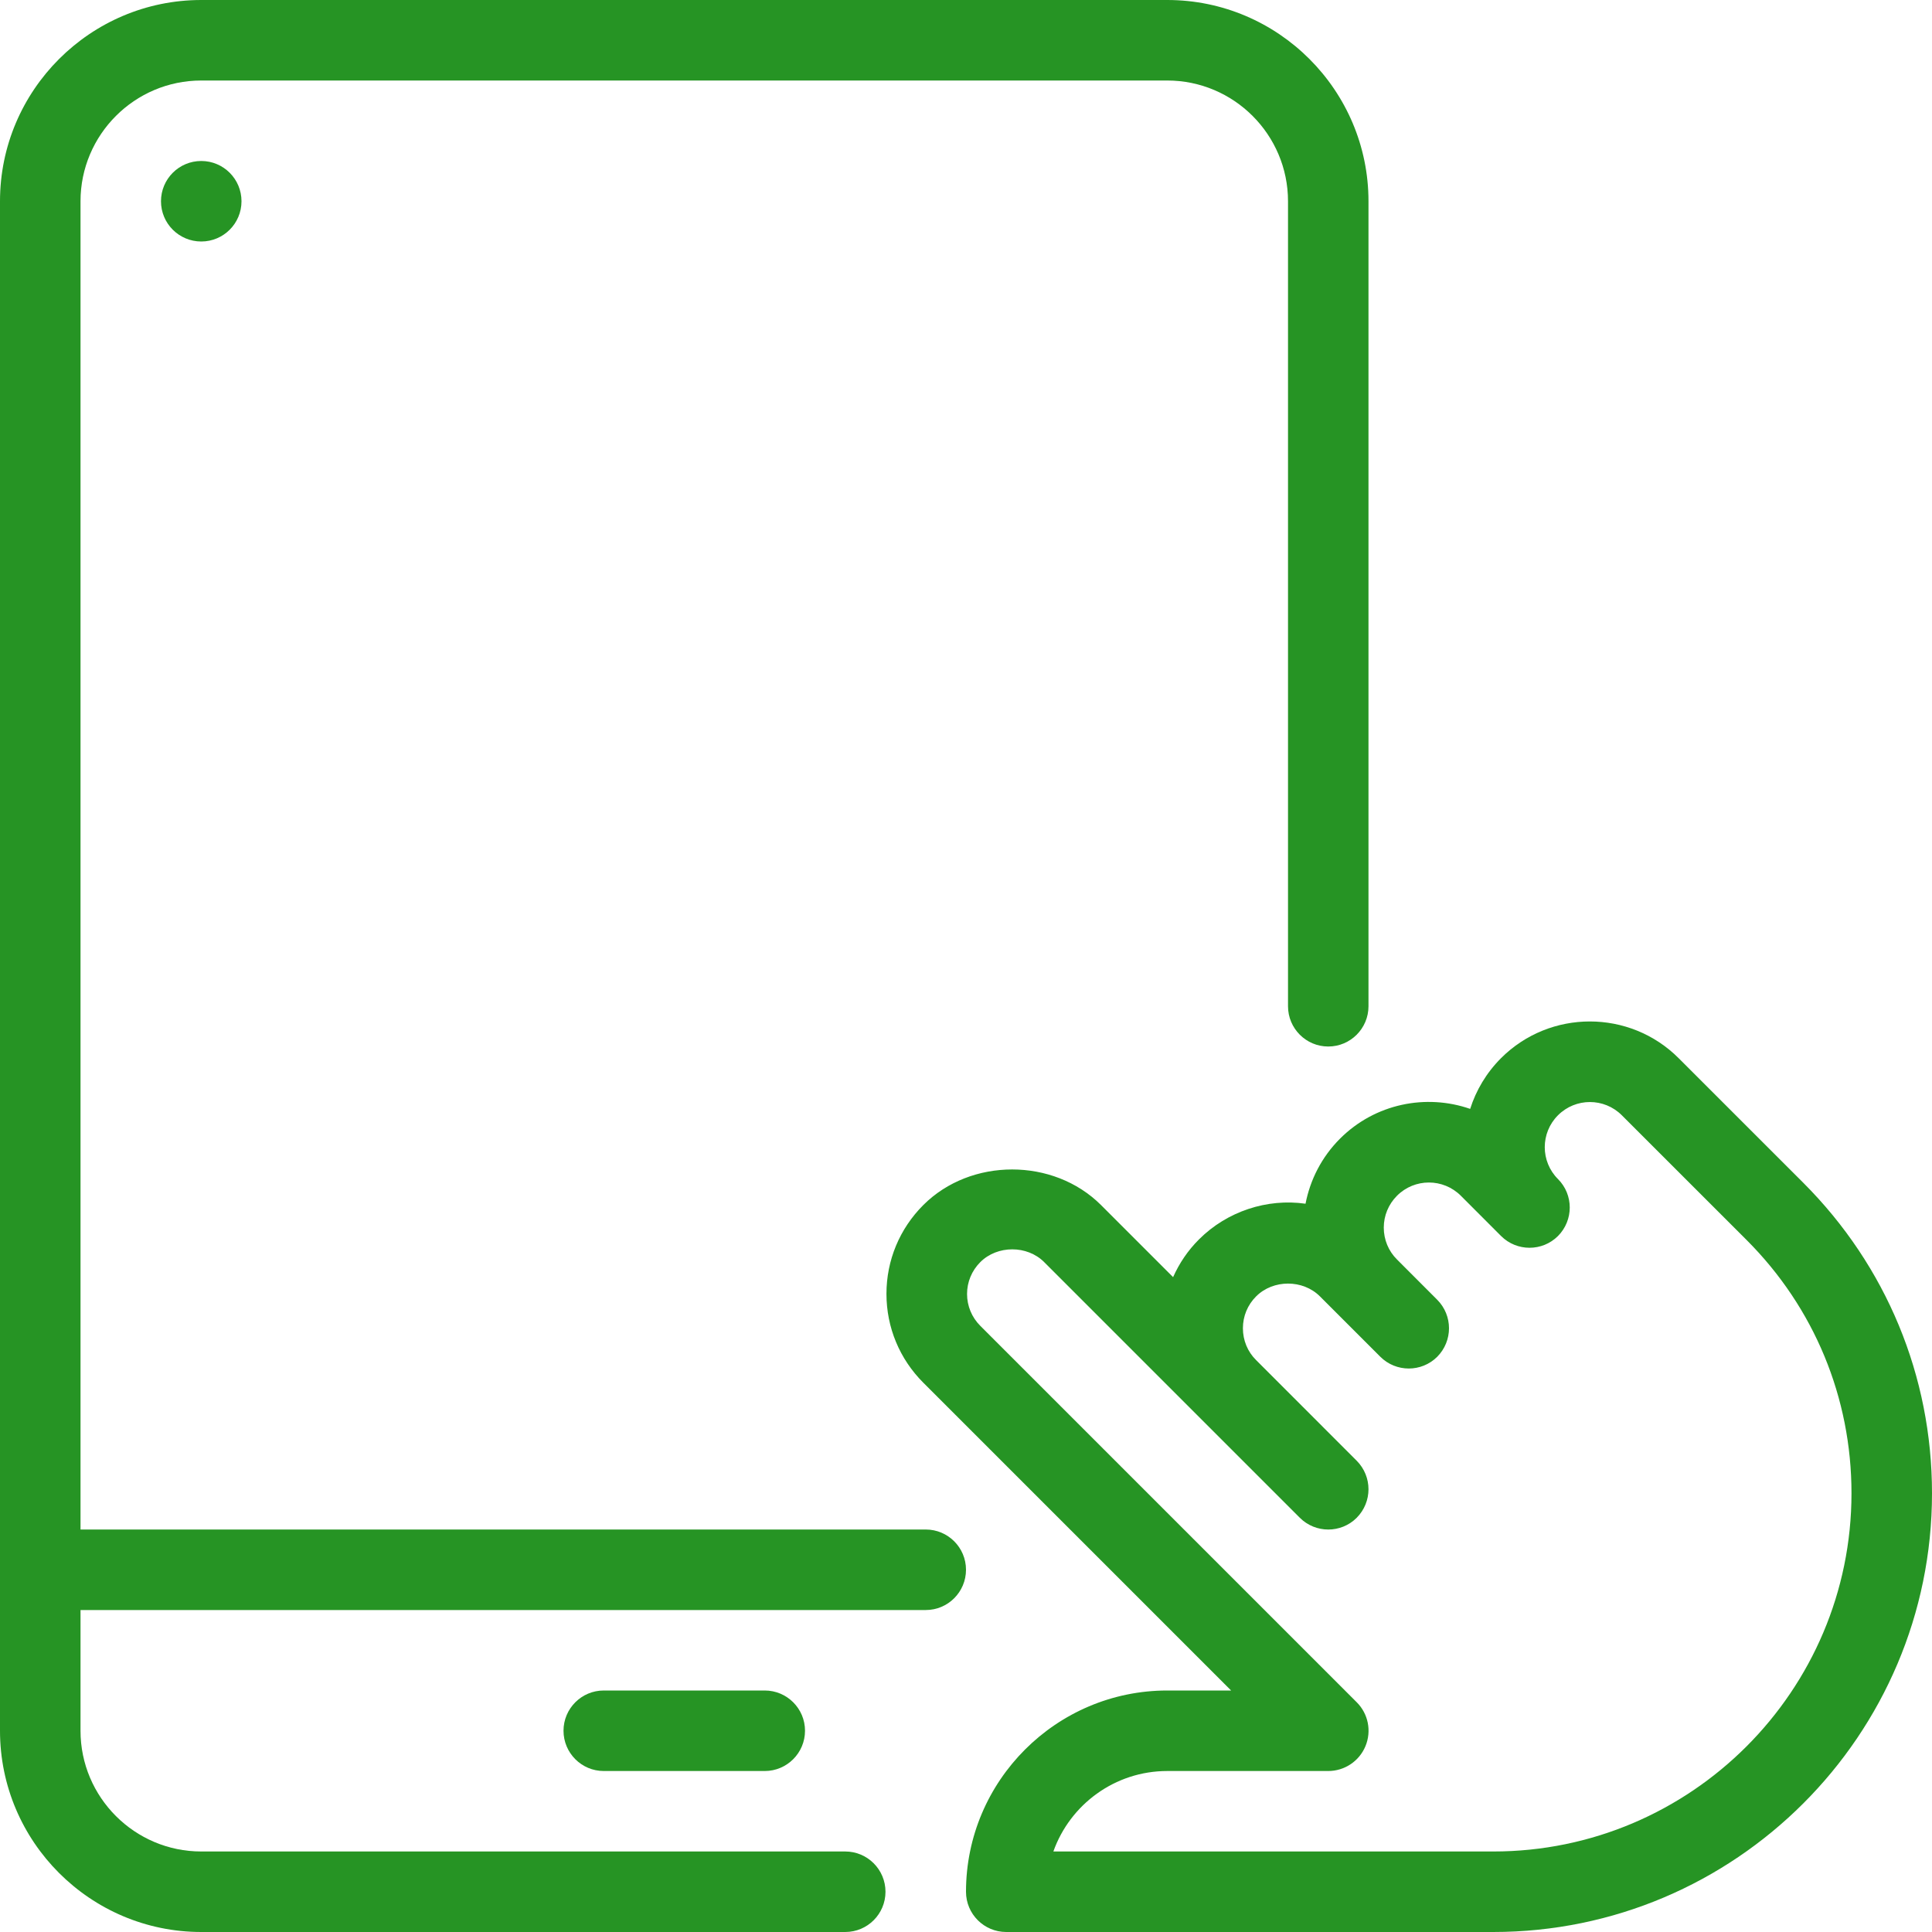
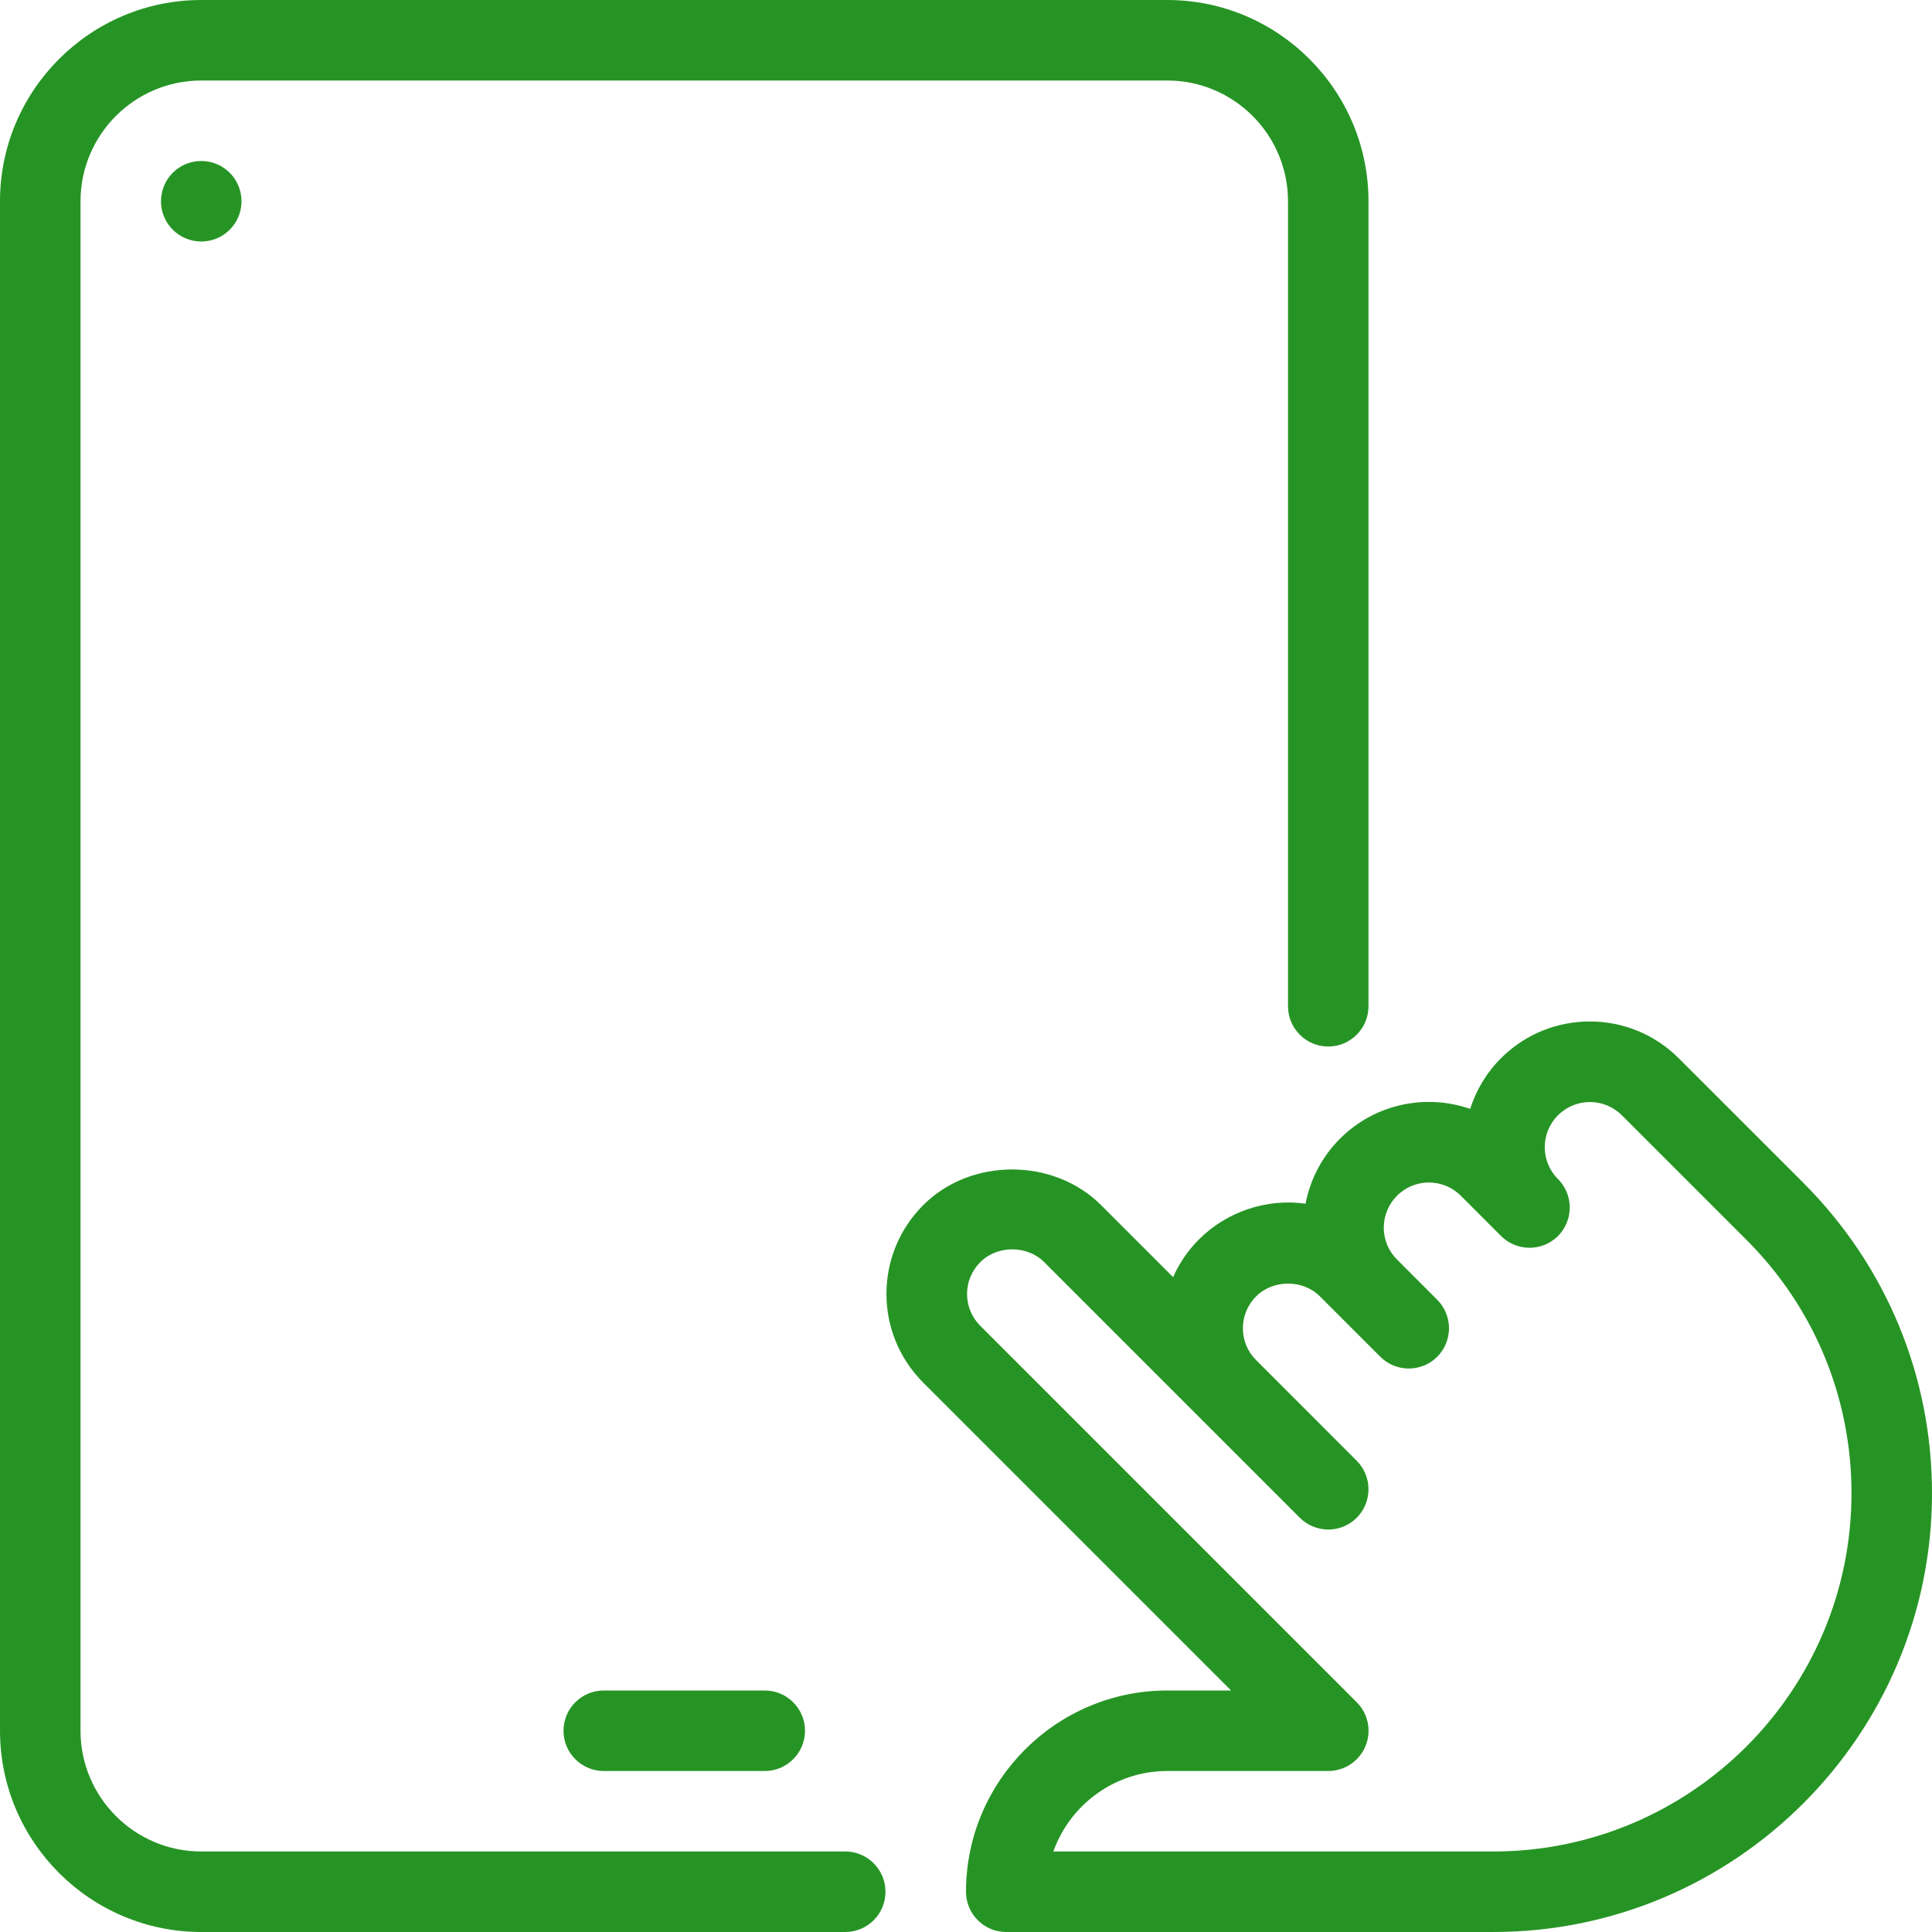
<svg xmlns="http://www.w3.org/2000/svg" width="46" height="46" viewBox="0 0 46 46" fill="none">
  <path d="M42.939 28.165L39.968 25.195C38.803 24.029 36.904 24.029 35.738 25.195C35.389 25.545 35.144 25.961 35.004 26.402C33.956 26.038 32.742 26.274 31.905 27.111C31.466 27.55 31.194 28.093 31.084 28.66C30.168 28.529 29.216 28.842 28.55 29.507C28.282 29.773 28.077 30.08 27.931 30.408L26.214 28.691C25.083 27.562 23.113 27.562 21.984 28.691C21.419 29.256 21.106 30.007 21.106 30.806C21.106 31.606 21.419 32.357 21.984 32.922L29.312 40.25H27.792C25.151 40.25 23 42.401 23 45.042C23 45.571 23.429 46 23.958 46H35.554C41.314 46 46 41.314 46 35.554C46 32.765 44.913 30.142 42.939 28.165ZM35.554 44.083H25.08C25.476 42.968 26.542 42.167 27.792 42.167H31.625C32.012 42.167 32.363 41.933 32.511 41.575C32.66 41.216 32.578 40.804 32.303 40.53L23.341 31.568C23.138 31.366 23.025 31.094 23.025 30.809C23.025 30.523 23.138 30.253 23.341 30.05C23.747 29.645 24.457 29.645 24.861 30.05L30.948 36.137C31.322 36.511 31.93 36.511 32.303 36.137C32.489 35.949 32.583 35.704 32.583 35.458C32.583 35.213 32.489 34.968 32.303 34.78L29.908 32.384C29.704 32.183 29.593 31.911 29.593 31.625C29.593 31.339 29.704 31.069 29.908 30.866C30.314 30.46 31.021 30.46 31.427 30.866L32.865 32.304C33.239 32.677 33.846 32.677 34.22 32.304C34.406 32.116 34.5 31.87 34.5 31.625C34.5 31.38 34.406 31.134 34.22 30.947L33.262 29.988C33.059 29.787 32.947 29.515 32.947 29.229C32.947 28.944 33.059 28.673 33.262 28.47C33.681 28.05 34.362 28.05 34.782 28.47L35.74 29.429C36.114 29.802 36.721 29.802 37.095 29.429C37.281 29.241 37.375 28.995 37.375 28.75C37.375 28.505 37.281 28.259 37.095 28.073C36.675 27.654 36.675 26.973 37.095 26.554C37.515 26.134 38.195 26.134 38.615 26.554L41.586 29.524C43.196 31.134 44.083 33.277 44.083 35.554C44.083 40.258 40.258 44.083 35.554 44.083Z" fill="#269424" />
  <path d="M27.792 0H4.792C2.151 0 0 2.151 0 4.792V41.208C0 43.849 2.151 46 4.792 46H20.125C20.654 46 21.083 45.571 21.083 45.042C21.083 44.513 20.654 44.083 20.125 44.083H4.792C3.207 44.083 1.917 42.793 1.917 41.208V4.792C1.917 3.207 3.207 1.917 4.792 1.917H27.792C29.377 1.917 30.667 3.207 30.667 4.792V23.958C30.667 24.487 31.096 24.917 31.625 24.917C32.154 24.917 32.583 24.487 32.583 23.958V4.792C32.583 2.151 30.433 0 27.792 0Z" fill="#269424" />
-   <path d="M22.042 36.417H0.958C0.429 36.417 0 36.846 0 37.375C0 37.904 0.429 38.334 0.958 38.334H22.042C22.571 38.334 23 37.904 23 37.375C23 36.846 22.571 36.417 22.042 36.417Z" fill="#269424" />
  <path d="M18.208 40.25H14.375C13.846 40.25 13.417 40.679 13.417 41.208C13.417 41.737 13.846 42.167 14.375 42.167H18.208C18.737 42.167 19.167 41.737 19.167 41.208C19.167 40.679 18.737 40.25 18.208 40.25Z" fill="#269424" />
  <path d="M4.792 5.75C5.321 5.75 5.75 5.321 5.75 4.792C5.75 4.262 5.321 3.833 4.792 3.833C4.262 3.833 3.833 4.262 3.833 4.792C3.833 5.321 4.262 5.75 4.792 5.75Z" fill="#269424" />
</svg>